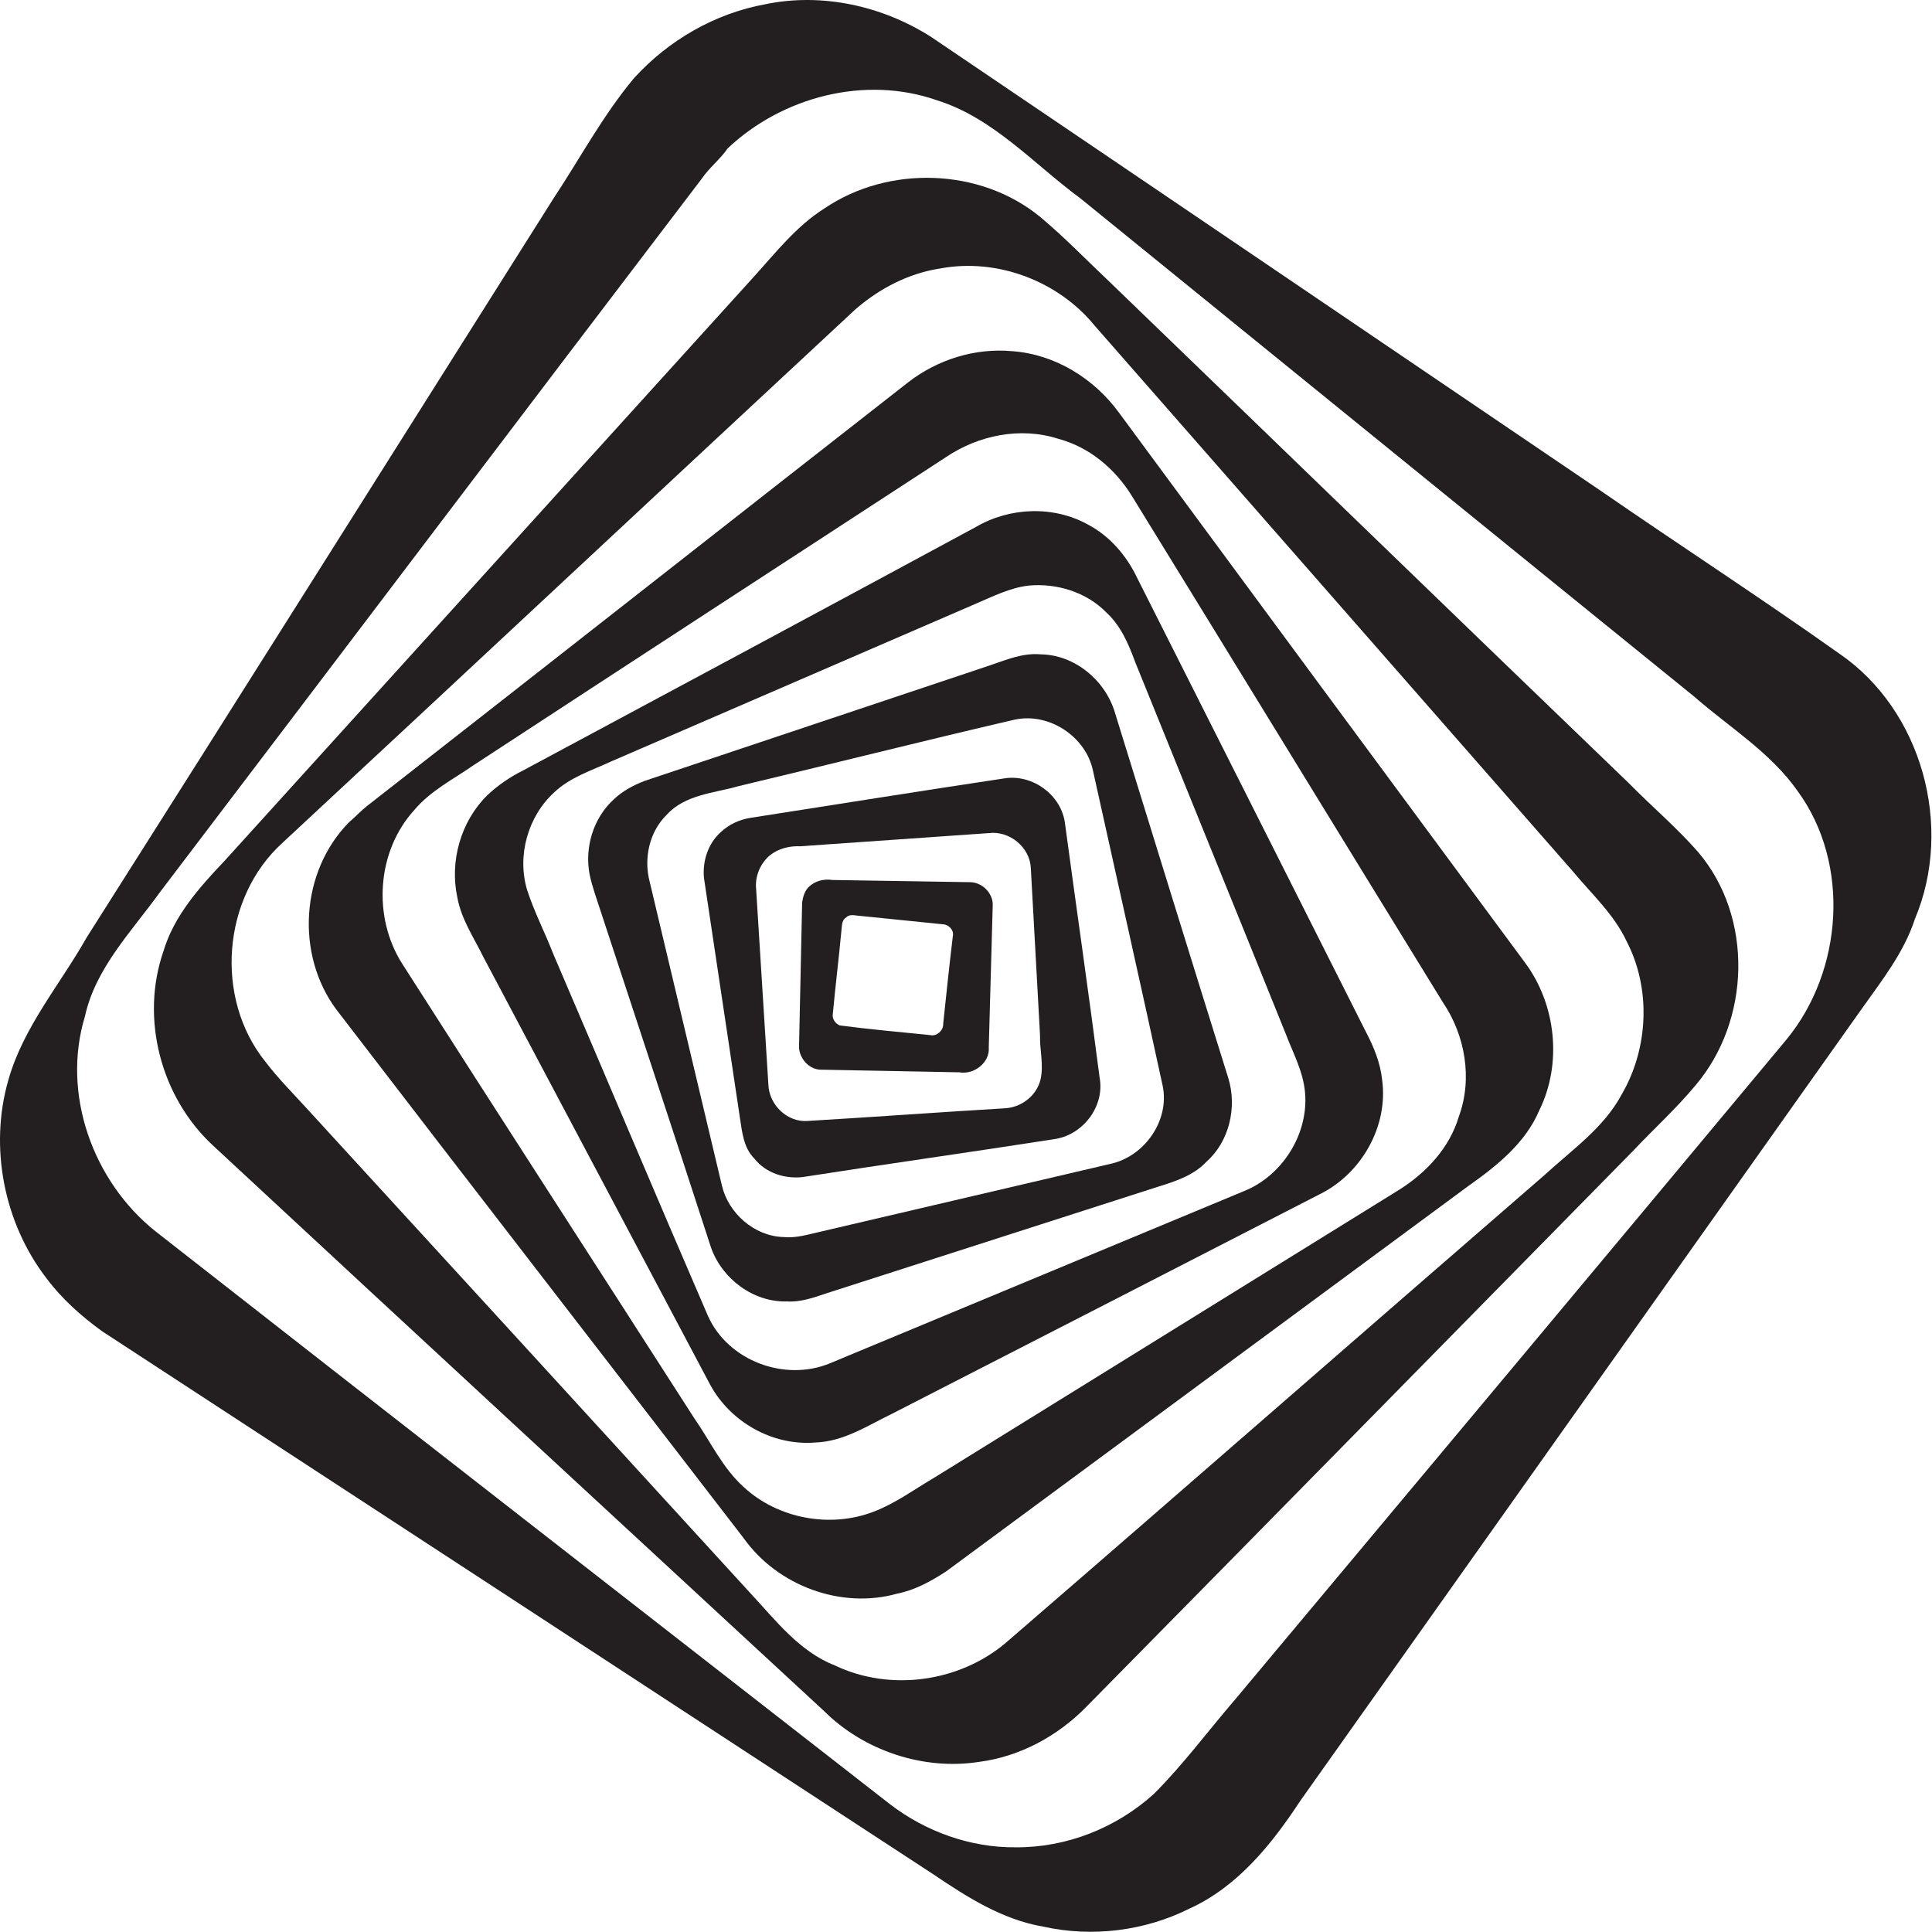
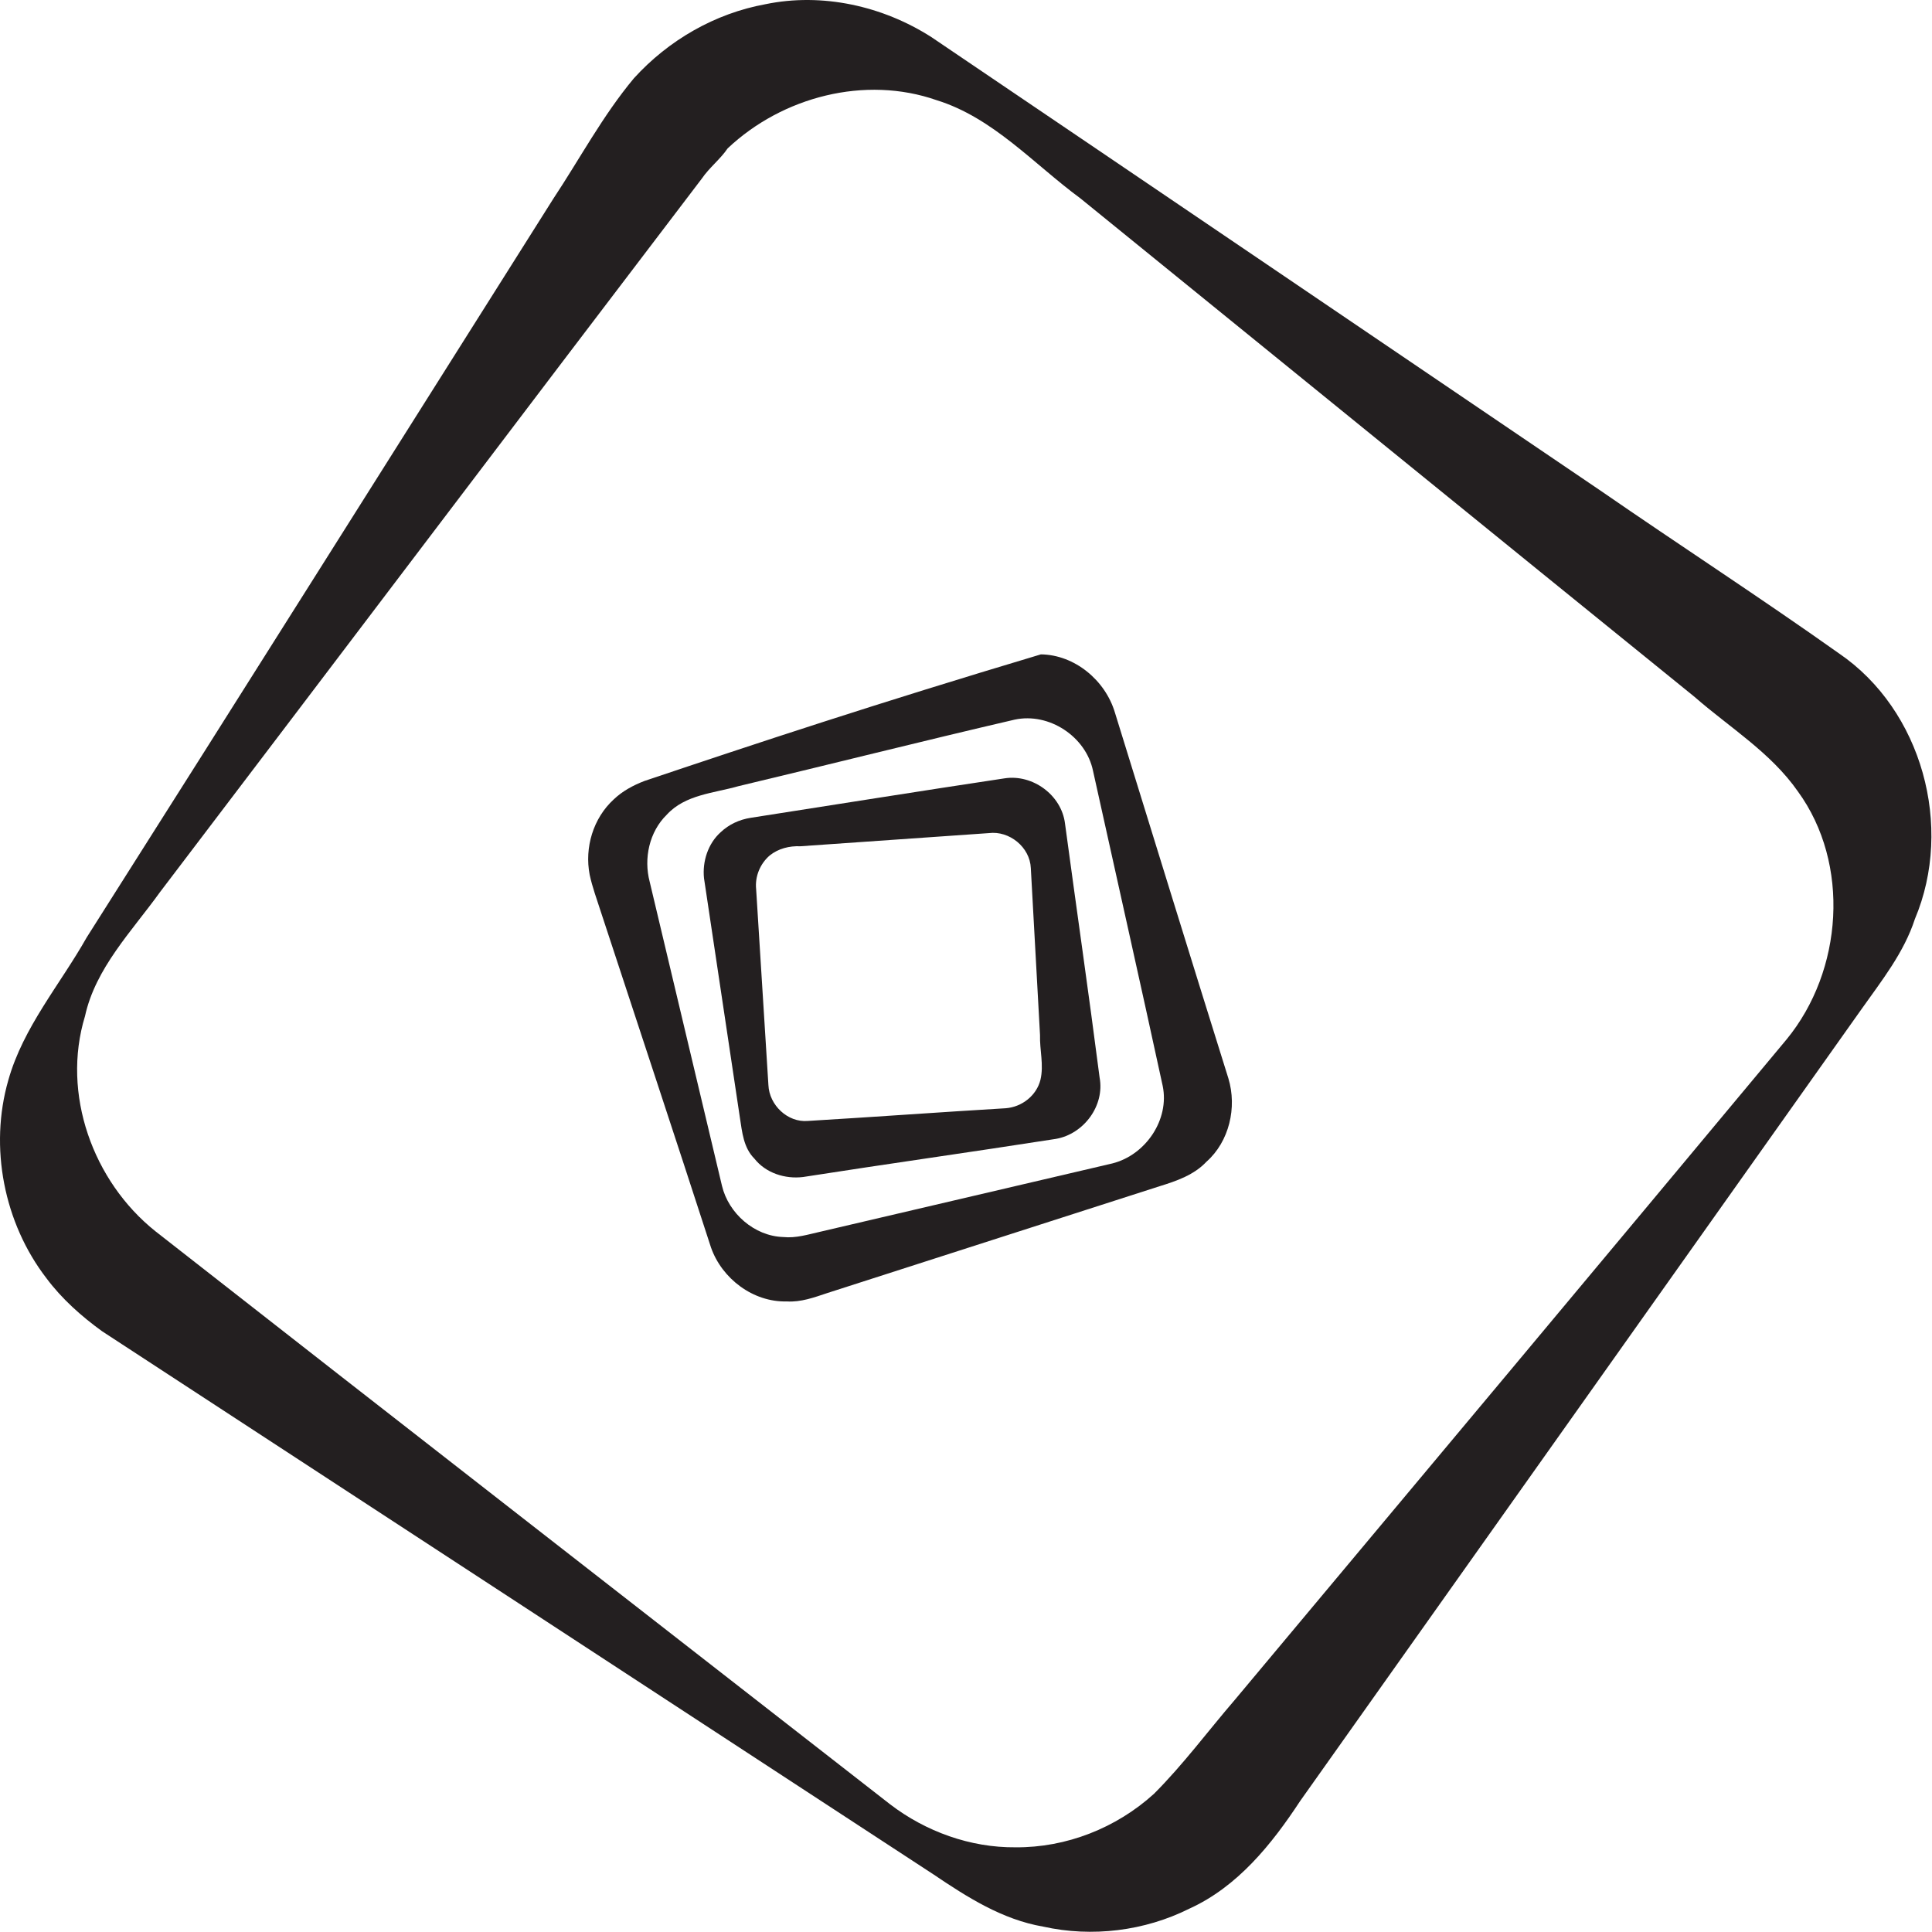
<svg xmlns="http://www.w3.org/2000/svg" width="441" height="441" viewBox="0 0 441 441" fill="none">
  <path d="M419.797 149.167C401.897 136.467 383.397 124.467 365.297 111.967C314.397 77.467 263.597 42.967 212.597 8.467C201.497 1.367 187.697 -1.733 174.697 0.967C163.197 3.067 152.597 9.167 144.697 17.867C137.597 26.367 132.397 36.167 126.297 45.367C90.797 101.567 55.397 157.867 19.797 213.967C13.697 224.767 5.297 234.467 1.897 246.567C-2.503 261.867 0.897 279.167 10.597 291.767C14.097 296.467 18.597 300.467 23.297 303.867C86.597 345.167 149.897 386.567 213.097 427.867C220.797 433.067 228.797 438.167 238.097 439.767C249.297 442.267 261.297 440.767 271.497 435.667C282.497 430.667 290.297 420.967 296.797 411.067C339.497 350.867 382.197 290.567 424.897 230.367C429.497 223.867 434.597 217.467 437.097 209.767C445.997 188.667 438.697 162.067 419.797 149.167ZM407.797 237.267C365.897 287.567 323.897 337.767 281.897 387.967C275.697 395.167 270.097 402.767 263.397 409.467C254.797 417.267 243.397 421.767 231.797 421.667C221.497 421.767 211.297 418.067 203.197 411.867C147.297 368.267 91.297 324.767 35.497 281.067C21.197 269.667 13.997 249.667 19.397 231.967C21.797 220.967 30.097 212.567 36.497 203.667C77.797 149.367 118.897 94.967 160.197 40.767C161.897 38.267 164.397 36.367 166.097 33.867C178.597 22.067 197.497 17.167 213.797 22.867C226.697 26.867 235.997 37.467 246.597 45.267C293.297 83.167 339.997 121.167 386.797 159.067C394.797 166.067 404.197 171.767 410.397 180.667C422.397 197.167 420.697 221.567 407.797 237.267Z" fill="#231F20" />
-   <path d="M371.797 178.767C332.197 140.667 292.797 102.467 253.197 64.267C247.997 59.367 242.997 54.167 237.497 49.567C223.797 38.267 202.797 37.667 188.197 47.567C181.697 51.667 176.997 57.767 171.897 63.367C131.697 107.767 91.397 152.167 51.197 196.567C45.497 202.567 39.697 209.067 37.297 217.167C31.997 232.467 36.697 250.367 48.497 261.367C94.897 304.467 141.497 347.467 187.997 390.467C197.097 399.567 210.697 404.167 223.497 402.167C232.797 400.967 241.497 396.267 248.097 389.467C289.697 347.267 331.197 304.967 372.797 262.667C377.497 257.667 382.597 253.067 386.997 247.767C399.597 232.967 400.297 209.367 387.597 194.467C382.697 188.867 376.997 184.067 371.797 178.767ZM370.197 249.767C366.097 257.467 358.797 262.467 352.497 268.267C311.497 303.767 270.597 339.567 229.497 375.067C218.897 383.967 203.197 386.167 190.597 380.167C182.397 376.967 176.997 369.767 171.197 363.567C137.397 326.567 103.597 289.667 69.797 252.767C66.697 249.367 63.397 246.067 60.597 242.367C48.897 227.867 50.697 204.867 64.497 192.367C108.097 151.867 151.597 111.167 195.197 70.667C200.697 65.867 207.397 62.367 214.697 61.267C227.697 58.867 241.597 64.167 249.897 74.367C286.297 115.867 322.597 157.367 358.997 198.867C363.297 204.067 368.397 208.667 371.297 214.867C376.897 225.667 376.297 239.267 370.197 249.767Z" fill="#231F20" />
-   <path d="M255.397 94.166C249.697 86.367 240.797 80.867 231.097 80.166C222.597 79.367 213.997 82.067 207.297 87.266C166.097 119.467 124.997 151.767 83.797 183.967C82.397 185.067 81.097 186.467 79.697 187.667C68.597 198.867 67.397 217.867 76.797 230.467C107.697 270.767 138.797 310.867 169.797 351.167C177.497 361.967 191.997 367.367 204.797 363.767C208.797 362.967 212.497 360.967 215.997 358.667C255.697 329.367 295.397 300.066 335.097 270.766C341.597 266.166 348.197 260.967 351.397 253.367C356.597 242.767 355.197 229.367 348.197 219.867C317.197 177.966 286.297 136.067 255.397 94.166ZM332.997 254.867C330.897 261.967 325.597 267.667 319.397 271.567C283.997 293.467 248.697 315.367 213.297 337.267C208.697 339.967 204.397 343.167 199.397 345.067C189.497 348.867 177.597 346.667 169.797 339.467C164.897 335.067 162.197 329.066 158.497 323.766C136.297 289.166 113.897 254.567 91.797 219.967C84.997 209.267 85.997 194.267 94.597 184.867C98.297 180.467 103.497 177.867 108.097 174.667C143.997 151.167 179.997 127.767 215.897 104.367C223.297 99.367 232.897 97.367 241.597 100.167C248.697 102.067 254.597 107.067 258.397 113.267C282.097 151.767 305.697 190.367 329.397 228.867C334.397 236.267 336.197 246.167 332.997 254.867Z" fill="#231F20" />
-   <path d="M311.797 235.567C294.397 200.967 276.897 166.367 259.497 131.767C257.097 126.767 253.297 122.367 248.397 119.767C240.497 115.367 230.497 115.767 222.797 120.267C188.397 138.867 153.897 157.367 119.397 175.867C116.397 177.367 113.597 179.267 111.197 181.567C105.197 187.467 102.597 196.567 104.397 204.867C105.297 209.867 108.197 214.067 110.397 218.567C127.597 251.067 144.897 283.567 162.097 316.067C166.697 324.567 176.297 330.067 186.097 329.267C192.597 329.067 198.097 325.367 203.697 322.667C236.297 305.967 268.797 289.267 301.297 272.567C310.797 267.867 316.897 257.067 315.497 246.567C315.097 242.667 313.597 238.967 311.797 235.567ZM283.997 271.867C252.497 284.967 220.997 298.067 189.497 311.167C179.197 315.467 166.197 310.667 161.597 300.367C149.697 272.867 138.097 245.267 126.297 217.767C124.397 212.867 121.897 208.067 120.297 203.067C117.997 195.267 120.497 186.367 126.497 180.867C130.197 177.367 135.097 175.867 139.597 173.767C167.297 161.767 194.897 149.867 222.597 137.867C226.597 136.167 230.497 134.167 234.797 133.667C241.197 133.067 247.997 135.167 252.497 139.767C255.797 142.767 257.597 146.967 259.097 151.067C270.497 179.267 281.997 207.467 293.397 235.767C295.097 240.267 297.497 244.567 297.897 249.467C298.697 258.867 292.697 268.367 283.997 271.867Z" fill="#231F20" />
-   <path d="M254.497 162.667C252.297 155.267 245.297 149.467 237.597 149.367C233.397 148.967 229.597 150.667 225.697 151.967C199.497 160.767 173.297 169.467 147.097 178.267C144.497 179.267 142.097 180.567 140.097 182.467C135.397 186.767 133.397 193.467 134.597 199.667C135.197 202.467 136.197 205.167 137.097 207.967C145.497 233.567 153.997 259.167 162.297 284.767C164.797 291.867 171.897 297.267 179.597 297.067C182.797 297.267 185.797 296.167 188.797 295.167C214.097 287.067 239.397 278.867 264.697 270.767C268.597 269.567 272.597 268.167 275.397 265.167C280.597 260.567 282.397 252.767 280.397 246.167C271.697 218.367 263.097 190.467 254.497 162.667ZM253.897 265.567C231.697 270.767 209.397 275.967 187.197 281.167C184.497 281.767 181.697 282.667 178.797 282.367C172.197 282.167 166.297 276.967 164.797 270.667C159.297 247.567 153.797 224.367 148.297 201.267C146.897 195.967 148.197 189.867 152.197 185.967C156.397 181.367 162.897 181.067 168.497 179.467C189.497 174.467 210.497 169.167 231.597 164.267C239.497 162.567 247.897 168.167 249.497 175.967C254.797 199.967 260.197 223.867 265.397 247.867C266.997 255.567 261.497 263.667 253.897 265.567Z" fill="#231F20" />
+   <path d="M254.497 162.667C252.297 155.267 245.297 149.467 237.597 149.367C199.497 160.767 173.297 169.467 147.097 178.267C144.497 179.267 142.097 180.567 140.097 182.467C135.397 186.767 133.397 193.467 134.597 199.667C135.197 202.467 136.197 205.167 137.097 207.967C145.497 233.567 153.997 259.167 162.297 284.767C164.797 291.867 171.897 297.267 179.597 297.067C182.797 297.267 185.797 296.167 188.797 295.167C214.097 287.067 239.397 278.867 264.697 270.767C268.597 269.567 272.597 268.167 275.397 265.167C280.597 260.567 282.397 252.767 280.397 246.167C271.697 218.367 263.097 190.467 254.497 162.667ZM253.897 265.567C231.697 270.767 209.397 275.967 187.197 281.167C184.497 281.767 181.697 282.667 178.797 282.367C172.197 282.167 166.297 276.967 164.797 270.667C159.297 247.567 153.797 224.367 148.297 201.267C146.897 195.967 148.197 189.867 152.197 185.967C156.397 181.367 162.897 181.067 168.497 179.467C189.497 174.467 210.497 169.167 231.597 164.267C239.497 162.567 247.897 168.167 249.497 175.967C254.797 199.967 260.197 223.867 265.397 247.867C266.997 255.567 261.497 263.667 253.897 265.567Z" fill="#231F20" />
  <path d="M243.097 187.967C242.297 181.467 235.697 176.667 229.297 177.667C209.997 180.567 190.697 183.667 171.397 186.667C168.797 187.067 166.397 188.167 164.497 189.967C161.597 192.567 160.297 196.667 160.697 200.467C163.397 218.667 166.197 236.967 168.897 255.167C169.397 258.367 169.697 261.967 172.197 264.467C174.797 267.767 179.197 269.167 183.297 268.667C202.497 265.667 221.797 262.967 240.997 259.967C247.397 258.867 252.197 252.367 250.997 245.967C248.497 226.567 245.697 207.267 243.097 187.967ZM237.497 246.467C236.597 250.067 233.297 252.667 229.597 252.967C214.497 253.867 199.497 254.967 184.397 255.867C179.797 256.267 175.597 252.267 175.397 247.667C174.497 232.767 173.497 217.867 172.597 202.967C172.297 200.067 173.497 197.167 175.697 195.267C177.697 193.667 180.197 193.067 182.697 193.167C196.997 192.167 211.397 191.167 225.697 190.167C230.397 189.567 235.097 193.367 235.297 198.167C235.997 210.867 236.697 223.567 237.397 236.267C237.297 239.667 238.297 243.067 237.497 246.467Z" fill="#231F20" />
-   <path d="M221.397 201.367C210.897 201.167 200.497 201.067 189.997 200.867C188.097 200.567 186.097 201.067 184.697 202.367C183.697 203.267 183.297 204.667 183.097 205.967C182.897 216.867 182.597 227.667 182.397 238.567C182.197 241.367 184.597 244.167 187.397 244.167C197.897 244.367 208.397 244.567 218.997 244.767C222.297 245.367 225.997 242.567 225.697 239.067C225.997 228.267 226.297 217.567 226.597 206.767C226.797 204.067 224.297 201.367 221.397 201.367ZM217.497 213.667C216.697 220.367 215.997 226.967 215.297 233.667C215.397 235.167 213.797 236.667 212.297 236.267C205.397 235.567 198.497 234.967 191.697 234.067C190.697 233.667 189.897 232.567 190.097 231.467C190.697 224.967 191.497 218.567 192.097 212.067C192.197 211.067 192.197 209.967 193.197 209.367C193.797 208.767 194.697 208.867 195.397 208.967C201.997 209.667 208.497 210.267 215.097 210.967C216.497 210.967 217.797 212.267 217.497 213.667Z" fill="#231F20" />
</svg>